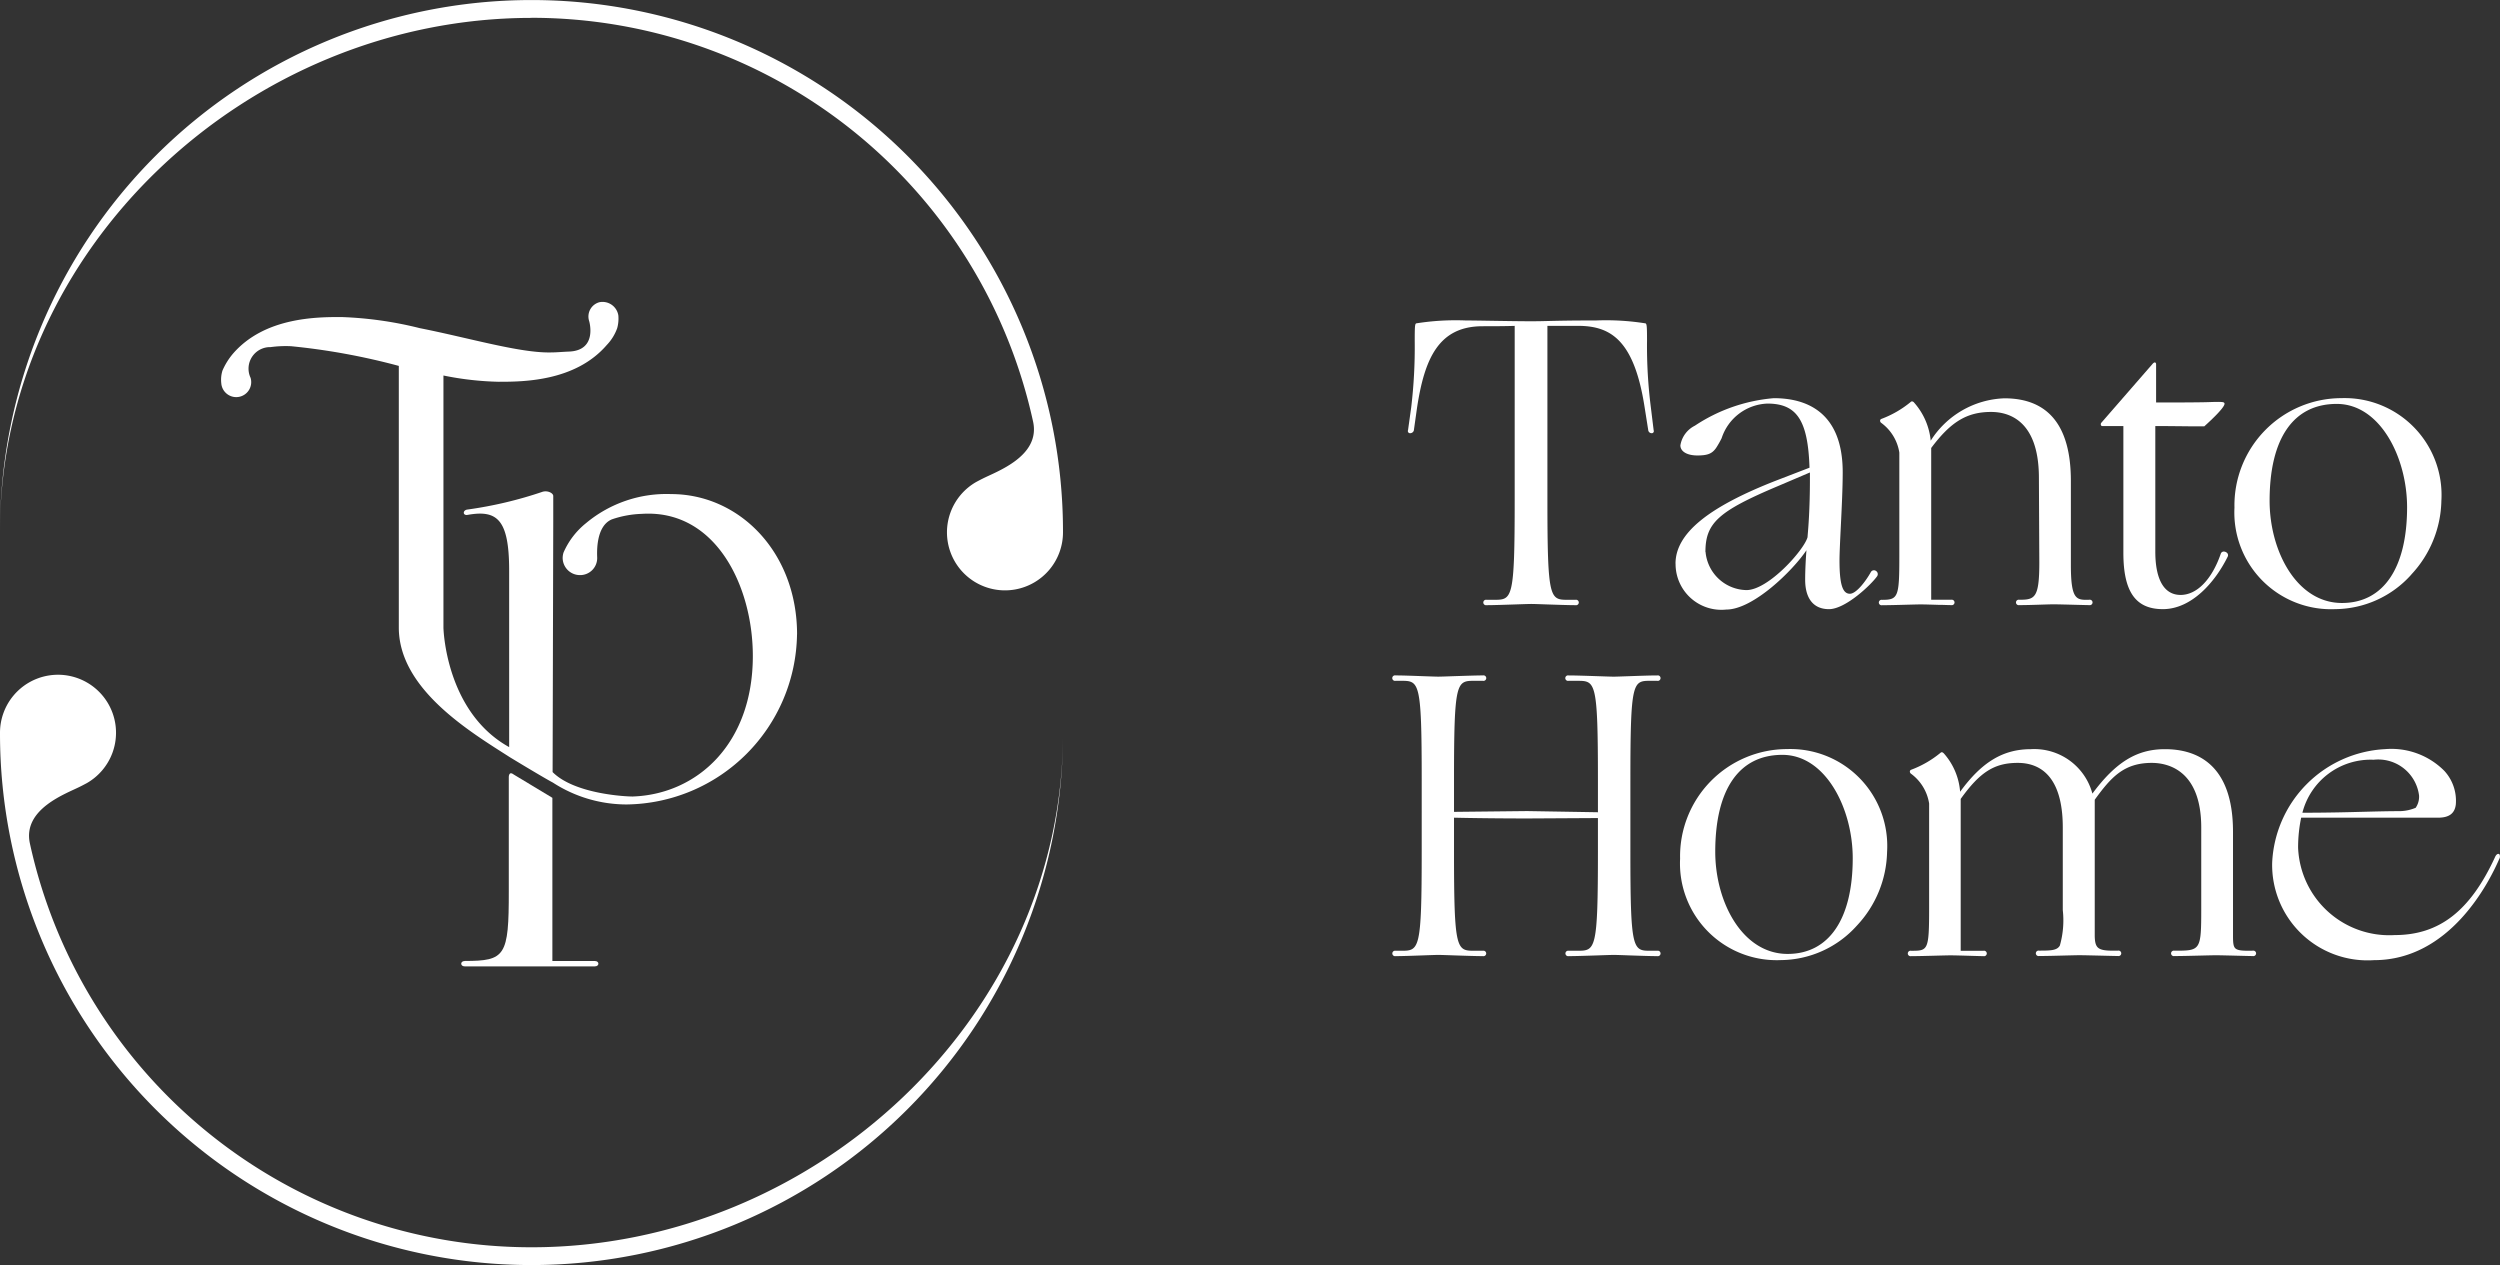
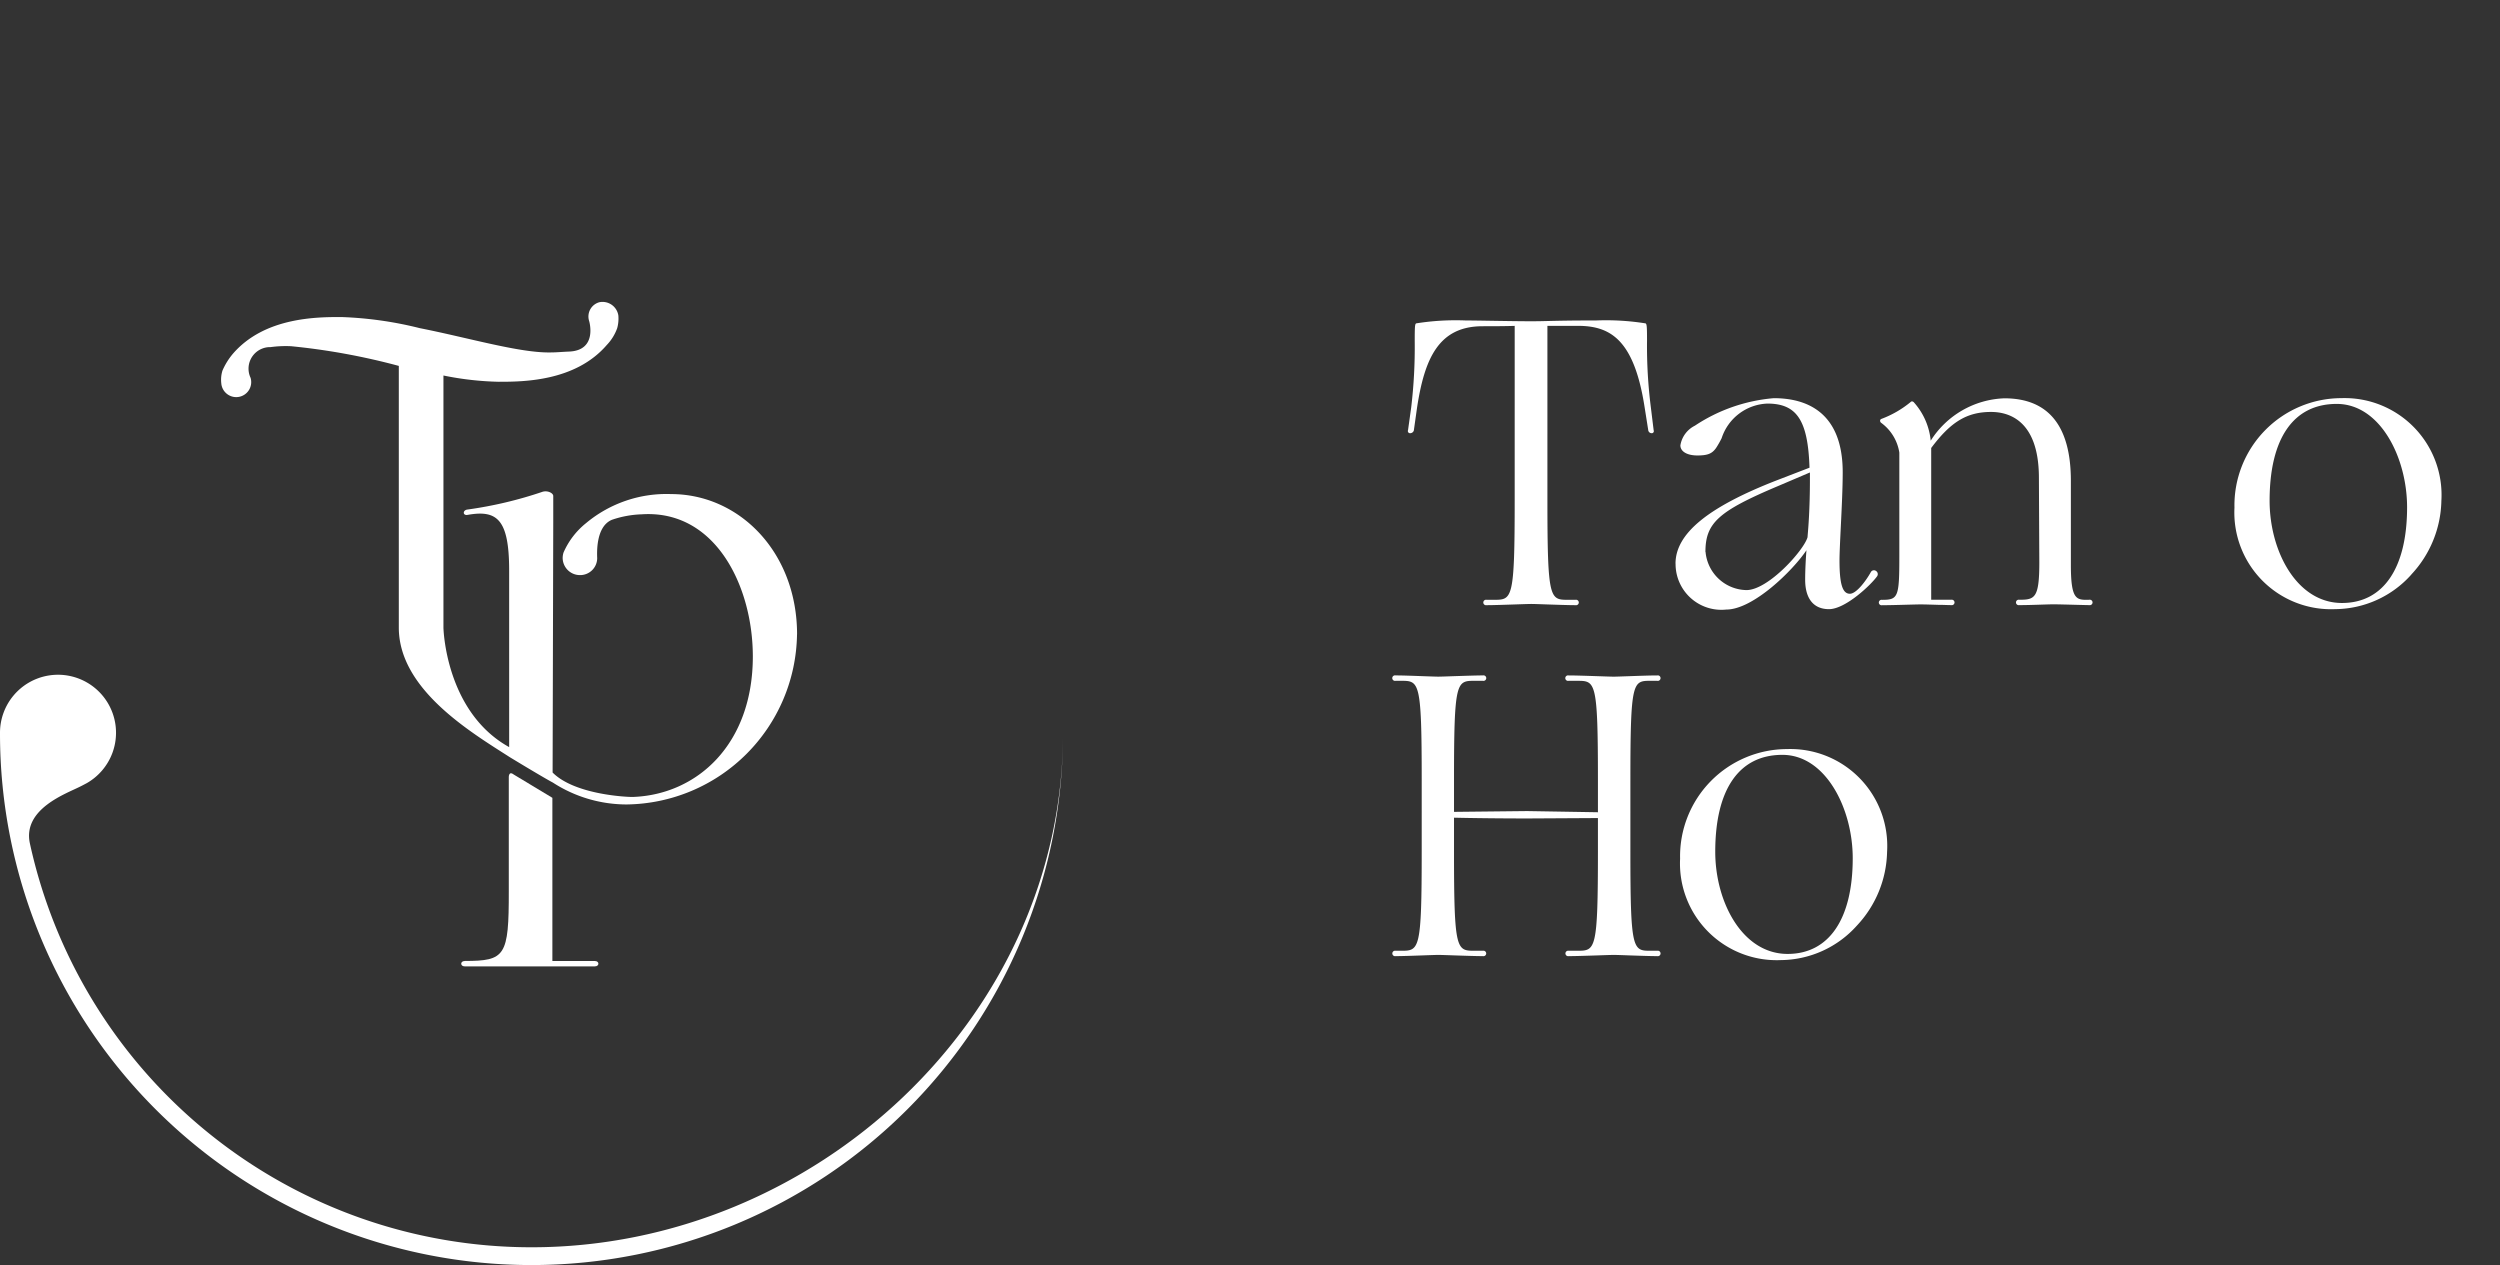
<svg xmlns="http://www.w3.org/2000/svg" width="142.475" height="72.095" viewBox="0 0 142.475 72.095">
  <rect x="0" y="0" width="142.475" height="72.095" fill="#333333" stroke="none" />
  <g id="グループ_42587" data-name="グループ 42587" transform="translate(-33.841 -17.004)">
    <g id="グループ_42585" data-name="グループ 42585">
-       <path id="パス_130663" data-name="パス 130663" d="M45.425,36.158c0-4.7-3.3-8-7.177-8A7.148,7.148,0,0,0,33.4,29.812a4.4,4.4,0,0,0-1.283,1.673,1.06,1.06,0,0,0-.051.306.985.985,0,0,0,.984.984.971.971,0,0,0,.984-.958v-.026c-.007-.255-.1-1.8.838-2.193a5.764,5.764,0,0,1,1.7-.313c4.212-.277,6.332,4.117,6.332,8.1,0,5.006-3.17,7.877-6.842,8.008-.284.007-3.3-.117-4.569-1.392v-.016l.015-5.727.022-8.518V28.267c0-.168-.321-.328-.612-.24a23.071,23.071,0,0,1-4.284,1.013c-.27.036-.27.342,0,.306,1.7-.306,2.383.248,2.383,3.177V42.578c-3.643-2.018-3.745-6.8-3.745-6.8V21.4a17.451,17.451,0,0,0,3.14.357c1.384,0,4.372-.007,6.172-2.1a2.68,2.68,0,0,0,.59-.955,2.039,2.039,0,0,0,.066-.721.913.913,0,0,0-1.04-.765l-.038.007a.842.842,0,0,0-.6,1.027c0,.015.008.029.013.044,0,0,.5,1.661-1.122,1.741-.641.029-.707.051-1.188.051-1.763,0-4.649-.853-7.338-1.384a21.317,21.317,0,0,0-4.488-.634c-1.384,0-4.372.007-6.172,2.1a3.871,3.871,0,0,0-.59.955,1.776,1.776,0,0,0-.066.721.854.854,0,1,0,1.669-.313,1.228,1.228,0,0,1,1.14-1.749,6.39,6.39,0,0,1,1.173-.051,37.707,37.707,0,0,1,6.135,1.122V35.765c0,3.512,4.073,5.946,6.347,7.4,2.055,1.246,2.434,1.435,2.434,1.435a7.74,7.74,0,0,0,4.2,1.246,9.834,9.834,0,0,0,9.713-9.691" transform="translate(33.841 17.004)" fill="#fff" />
+       <path id="パス_130663" data-name="パス 130663" d="M45.425,36.158c0-4.7-3.3-8-7.177-8A7.148,7.148,0,0,0,33.4,29.812a4.4,4.4,0,0,0-1.283,1.673,1.06,1.06,0,0,0-.051.306.985.985,0,0,0,.984.984.971.971,0,0,0,.984-.958c-.007-.255-.1-1.8.838-2.193a5.764,5.764,0,0,1,1.7-.313c4.212-.277,6.332,4.117,6.332,8.1,0,5.006-3.17,7.877-6.842,8.008-.284.007-3.3-.117-4.569-1.392v-.016l.015-5.727.022-8.518V28.267c0-.168-.321-.328-.612-.24a23.071,23.071,0,0,1-4.284,1.013c-.27.036-.27.342,0,.306,1.7-.306,2.383.248,2.383,3.177V42.578c-3.643-2.018-3.745-6.8-3.745-6.8V21.4a17.451,17.451,0,0,0,3.14.357c1.384,0,4.372-.007,6.172-2.1a2.68,2.68,0,0,0,.59-.955,2.039,2.039,0,0,0,.066-.721.913.913,0,0,0-1.04-.765l-.038.007a.842.842,0,0,0-.6,1.027c0,.015.008.029.013.044,0,0,.5,1.661-1.122,1.741-.641.029-.707.051-1.188.051-1.763,0-4.649-.853-7.338-1.384a21.317,21.317,0,0,0-4.488-.634c-1.384,0-4.372.007-6.172,2.1a3.871,3.871,0,0,0-.59.955,1.776,1.776,0,0,0-.066.721.854.854,0,1,0,1.669-.313,1.228,1.228,0,0,1,1.14-1.749,6.39,6.39,0,0,1,1.173-.051,37.707,37.707,0,0,1,6.135,1.122V35.765c0,3.512,4.073,5.946,6.347,7.4,2.055,1.246,2.434,1.435,2.434,1.435a7.74,7.74,0,0,0,4.2,1.246,9.834,9.834,0,0,0,9.713-9.691" transform="translate(33.841 17.004)" fill="#fff" />
      <path id="パス_130664" data-name="パス 130664" d="M26.487,54.768c-.27,0-.27.306,0,.306H33.9c.27,0,.27-.306,0-.306h-2.42v-9.3l-2.2-1.326c-.313-.24-.284.189-.284.189v6.456c.007,3.709-.2,3.978-2.514,3.978" transform="translate(33.841 17.004)" fill="#fff" />
-       <path id="パス_130665" data-name="パス 130665" d="M30.29,1.015A29.252,29.252,0,0,1,58.875,24.026c.437,1.989-2.113,2.856-2.885,3.257-.051.022-.35.182-.35.182a3.306,3.306,0,1,0,4.94,2.871v-.051A30.29,30.29,0,0,0,0,30.3c0-16.15,14.15-29.28,30.29-29.28" transform="translate(33.841 17.004)" fill="#fff" />
      <path id="パス_130666" data-name="パス 130666" d="M30.29,71.082A29.252,29.252,0,0,1,1.705,48.073c-.437-1.989,2.113-2.856,2.885-3.257.051-.022.35-.182.35-.182A3.306,3.306,0,1,0,0,41.754v.051a30.29,30.29,0,0,0,60.58,0c0,16.147-14.143,29.277-30.29,29.277" transform="translate(33.841 17.004)" fill="#fff" />
    </g>
    <g id="グループ_42586" data-name="グループ 42586" transform="translate(0 1)">
      <path id="パス_130667" data-name="パス 130667" d="M80.322,23.684a.218.218,0,0,0,.252-.148l.184-1.307c.426-2.783,1.225-4.637,3.733-4.637.51,0,1.2,0,1.831-.02V27.5c0,5.683-.136,5.683-1.188,5.683H84.72a.156.156,0,1,0,0,.306c.373,0,1.037-.023,1.623-.042.417-.014.779-.027.923-.027s.48.012.882.026c.564.019,1.264.043,1.641.043a.156.156,0,1,0,0-.306h-.412c-1.054,0-1.19,0-1.19-5.683V17.57h1.785c1.829.016,3.166.815,3.758,4.659l.208,1.315a.2.2,0,0,0,.232.141.12.12,0,0,0,.072-.162l-.16-1.309a27.7,27.7,0,0,1-.218-3.794c0-.8-.011-.954-.085-.991a14.378,14.378,0,0,0-2.82-.166h-.023c-1.4,0-2.081.017-2.632.029-.354.009-.66.017-1.06.017-.575,0-1.505-.015-2.325-.028-.614-.01-1.144-.018-1.391-.018a14.378,14.378,0,0,0-2.82.166c-.075.038-.082.2-.083,1.02a29,29,0,0,1-.2,3.765l-.181,1.3a.124.124,0,0,0,.075.169" transform="translate(33.841 17.004)" fill="#fff" />
      <path id="パス_130668" data-name="パス 130668" d="M95.491,31.12a2.611,2.611,0,0,0,2.893,2.618c1.529,0,3.793-2.224,4.566-3.38-.04.483-.074,1.156-.074,1.679,0,1.083.482,1.679,1.357,1.679.944,0,2.411-1.4,2.748-1.881a.215.215,0,0,0-.072-.3.2.2,0,0,0-.289.068c-.263.477-.82,1.235-1.195,1.235-.42,0-.592-.551-.592-1.9,0-.385.034-1.082.073-1.888.052-1.06.11-2.261.11-3.134,0-3.491-2.134-4.224-3.925-4.224a9.565,9.565,0,0,0-4.5,1.568,1.528,1.528,0,0,0-.826,1.12c0,.35.379.577.967.577s.84-.1,1.073-.435a5.458,5.458,0,0,0,.311-.549A2.855,2.855,0,0,1,100.724,22c1.681,0,2.312.957,2.4,3.654l-1.872.722c-3.933,1.531-5.765,3.04-5.765,4.748m1.705-.665c0-1.655.736-2.323,4.144-3.761l1.811-.772v.4c0,1.687-.093,2.773-.128,3.181l-.008.109c-.2.734-2.235,3.013-3.483,3.013A2.386,2.386,0,0,1,97.2,30.455" transform="translate(33.841 17.004)" fill="#fff" />
      <path id="パス_130669" data-name="パス 130669" d="M110.584,33.469c.29.009.541.017.618.017a.156.156,0,1,0,0-.306h-1.143V24.531c1.12-1.5,2.046-2.054,3.414-2.054,1.007,0,2.7.479,2.724,3.688l.024,4.886c0,2.038-.256,2.129-1.144,2.129a.156.156,0,1,0,0,.306c.388,0,.877-.016,1.271-.029.288-.009.536-.017.679-.017.214,0,.823.016,1.311.029.35.009.653.017.73.017a.156.156,0,1,0,0-.306c-.344.013-.572.005-.731-.151-.227-.219-.318-.752-.318-1.84V26.4c0-3.122-1.275-4.7-3.788-4.7a5.182,5.182,0,0,0-4.2,2.414,3.825,3.825,0,0,0-.946-2.17.176.176,0,0,0-.118-.07.128.128,0,0,0-.09.046,5.809,5.809,0,0,1-1.661.955.114.114,0,0,0-.069.085.154.154,0,0,0,.057.134,2.591,2.591,0,0,1,1.039,1.7v5.917c0,2.312-.064,2.474-.982,2.474a.156.156,0,1,0,0,.306c.388,0,.964-.016,1.427-.029.339-.009.631-.017.775-.017.214,0,.719.016,1.125.029" transform="translate(33.841 17.004)" fill="#fff" />
-       <path id="パス_130670" data-name="パス 130670" d="M119.8,23.28h1.211V30.5c0,2.223.694,3.215,2.252,3.215,1.637,0,2.98-1.543,3.691-2.987a.183.183,0,0,0-.013-.194.27.27,0,0,0-.229-.1.179.179,0,0,0-.148.118c-.506,1.473-1.363,2.353-2.292,2.353s-1.441-.855-1.441-2.473V23.28c.536,0,1.5.011,2.15.018l.621,0h.019l.014-.012c.426-.385,1.141-1.063,1.141-1.276a.077.077,0,0,0-.024-.058c-.039-.038-.1-.062-.831-.037s-2.319.022-3.045.022V19.767c0-.021,0-.087-.051-.107s-.1.03-.128.052l-2.932,3.369a.136.136,0,0,0-.032.148.075.075,0,0,0,.067.051" transform="translate(33.841 17.004)" fill="#fff" />
      <path id="パス_130671" data-name="パス 130671" d="M137.415,31.748a6.324,6.324,0,0,0,1.719-4.206,5.523,5.523,0,0,0-5.692-5.852,6.109,6.109,0,0,0-6.1,6.242,5.511,5.511,0,0,0,5.737,5.783,5.877,5.877,0,0,0,4.34-1.967m-4.248-9.729c2.476,0,4.009,3.058,4.009,5.89,0,3.466-1.353,5.455-3.711,5.455-2.581,0-4.124-2.96-4.124-5.822,0-3.561,1.359-5.523,3.826-5.523" transform="translate(33.841 17.004)" fill="#fff" />
      <path id="パス_130672" data-name="パス 130672" d="M94.078,37.8h.367a.157.157,0,1,0,0-.307c-.388,0-1.058.024-1.6.043-.4.014-.737.027-.88.027s-.5-.013-.913-.027c-.565-.019-1.268-.043-1.656-.043a.157.157,0,1,0,0,.307h.482c1.052,0,1.188,0,1.188,5.684v1.806l-4.033-.067-4.169.045V43.483c0-5.684.136-5.684,1.189-5.684h.459a.157.157,0,1,0,0-.307c-.377,0-1.086.025-1.657.043-.406.015-.758.027-.889.027s-.486-.013-.881-.027c-.552-.02-1.179-.043-1.55-.043a.157.157,0,1,0,0,.307h.3c1.053,0,1.188,0,1.188,5.684V47.5c0,5.684-.135,5.684-1.188,5.684h-.3a.156.156,0,1,0,0,.306c.371,0,1-.023,1.55-.042.4-.014.736-.027.881-.027s.483.012.89.026c.57.019,1.279.043,1.656.043a.156.156,0,1,0,0-.306h-.459c-1.053,0-1.189,0-1.189-5.684V45.6c.866.021,2.562.044,4.193.044l4.009-.023V47.5c0,5.684-.136,5.684-1.188,5.684H89.4a.156.156,0,1,0,0,.306c.388,0,1.091-.024,1.656-.042.413-.015.77-.027.913-.027s.485.012.88.027c.539.018,1.209.042,1.6.042a.156.156,0,1,0,0-.306h-.367c-1.033,0-1.166,0-1.166-5.684V43.483c0-5.684.133-5.684,1.166-5.684" transform="translate(33.841 17.004)" fill="#fff" />
      <path id="パス_130673" data-name="パス 130673" d="M101.849,41.69a6.109,6.109,0,0,0-6.1,6.242,5.511,5.511,0,0,0,5.737,5.784,5.878,5.878,0,0,0,4.34-1.968,6.323,6.323,0,0,0,1.719-4.205,5.523,5.523,0,0,0-5.691-5.853m.022,11.674c-2.581,0-4.124-2.96-4.124-5.821,0-3.562,1.359-5.524,3.826-5.524s4.009,3.058,4.009,5.89c0,3.467-1.353,5.455-3.711,5.455" transform="translate(33.841 17.004)" fill="#fff" />
-       <path id="パス_130674" data-name="パス 130674" d="M128.378,53.18c-.558.013-.854-.006-.988-.137-.118-.116-.131-.329-.131-.754V46.4c0-3.889-2.11-4.705-3.88-4.705-1.6,0-2.8.735-4.133,2.532a3.428,3.428,0,0,0-3.5-2.532c-1.587,0-2.8.727-4.039,2.427a3.721,3.721,0,0,0-.925-2.183c-.072-.072-.129-.1-.208-.024a5.828,5.828,0,0,1-1.662.955.117.117,0,0,0-.069.085.159.159,0,0,0,.058.134,2.6,2.6,0,0,1,1.04,1.705v5.917c0,2.474-.059,2.474-1.029,2.474a.156.156,0,1,0,0,.306c.388,0,.98-.016,1.455-.029.349-.009.649-.017.792-.017.215,0,.767.016,1.211.029.319.009.593.017.67.017a.156.156,0,1,0,0-.306h-1.3V44.531c1.1-1.536,1.922-2.054,3.253-2.054,1.17,0,2.565.64,2.565,3.688v4.7a5.244,5.244,0,0,1-.168,2.025c-.16.274-.5.287-1.181.287a.156.156,0,1,0,0,.306c.388,0,1-.016,1.484-.029.357-.009.666-.017.809-.017.215,0,.879.016,1.413.029.382.009.713.017.789.017a.156.156,0,1,0,0-.306c-.627.015-.977-.013-1.151-.183-.123-.121-.174-.326-.174-.708V44.577c.922-1.269,1.65-2.1,3.252-2.1.847,0,2.818.359,2.818,3.688v4.587c0,2.428-.03,2.428-1.533,2.428a.156.156,0,1,0,0,.306c.388,0,1.019-.016,1.526-.029.372-.009.693-.017.837-.017.213,0,.845.016,1.353.029.364.009.679.017.756.017a.156.156,0,1,0,0-.306" transform="translate(33.841 17.004)" fill="#fff" />
-       <path id="パス_130675" data-name="パス 130675" d="M142.451,47.7a.081.081,0,0,0-.085-.036c-.067.007-.135.084-.185.206-1.414,3.056-3.176,4.42-5.712,4.42a5.2,5.2,0,0,1-5.5-4.973,8.316,8.316,0,0,1,.174-1.717h7.8c.631,0,.954-.239,1.014-.754a2.52,2.52,0,0,0-.654-1.914,4.259,4.259,0,0,0-3.387-1.238,6.792,6.792,0,0,0-6.425,6.472,5.438,5.438,0,0,0,5.806,5.553c4.313,0,6.55-4.411,7.133-5.762a.275.275,0,0,0,.019-.257m-11.235-2.383a4.018,4.018,0,0,1,4.061-3.019,2.346,2.346,0,0,1,2.587,2.038,1.114,1.114,0,0,1-.193.7,2.444,2.444,0,0,1-.881.191c-.643,0-1.294.017-2.047.036-.979.026-2.088.054-3.527.055" transform="translate(33.841 17.004)" fill="#fff" />
    </g>
  </g>
</svg>